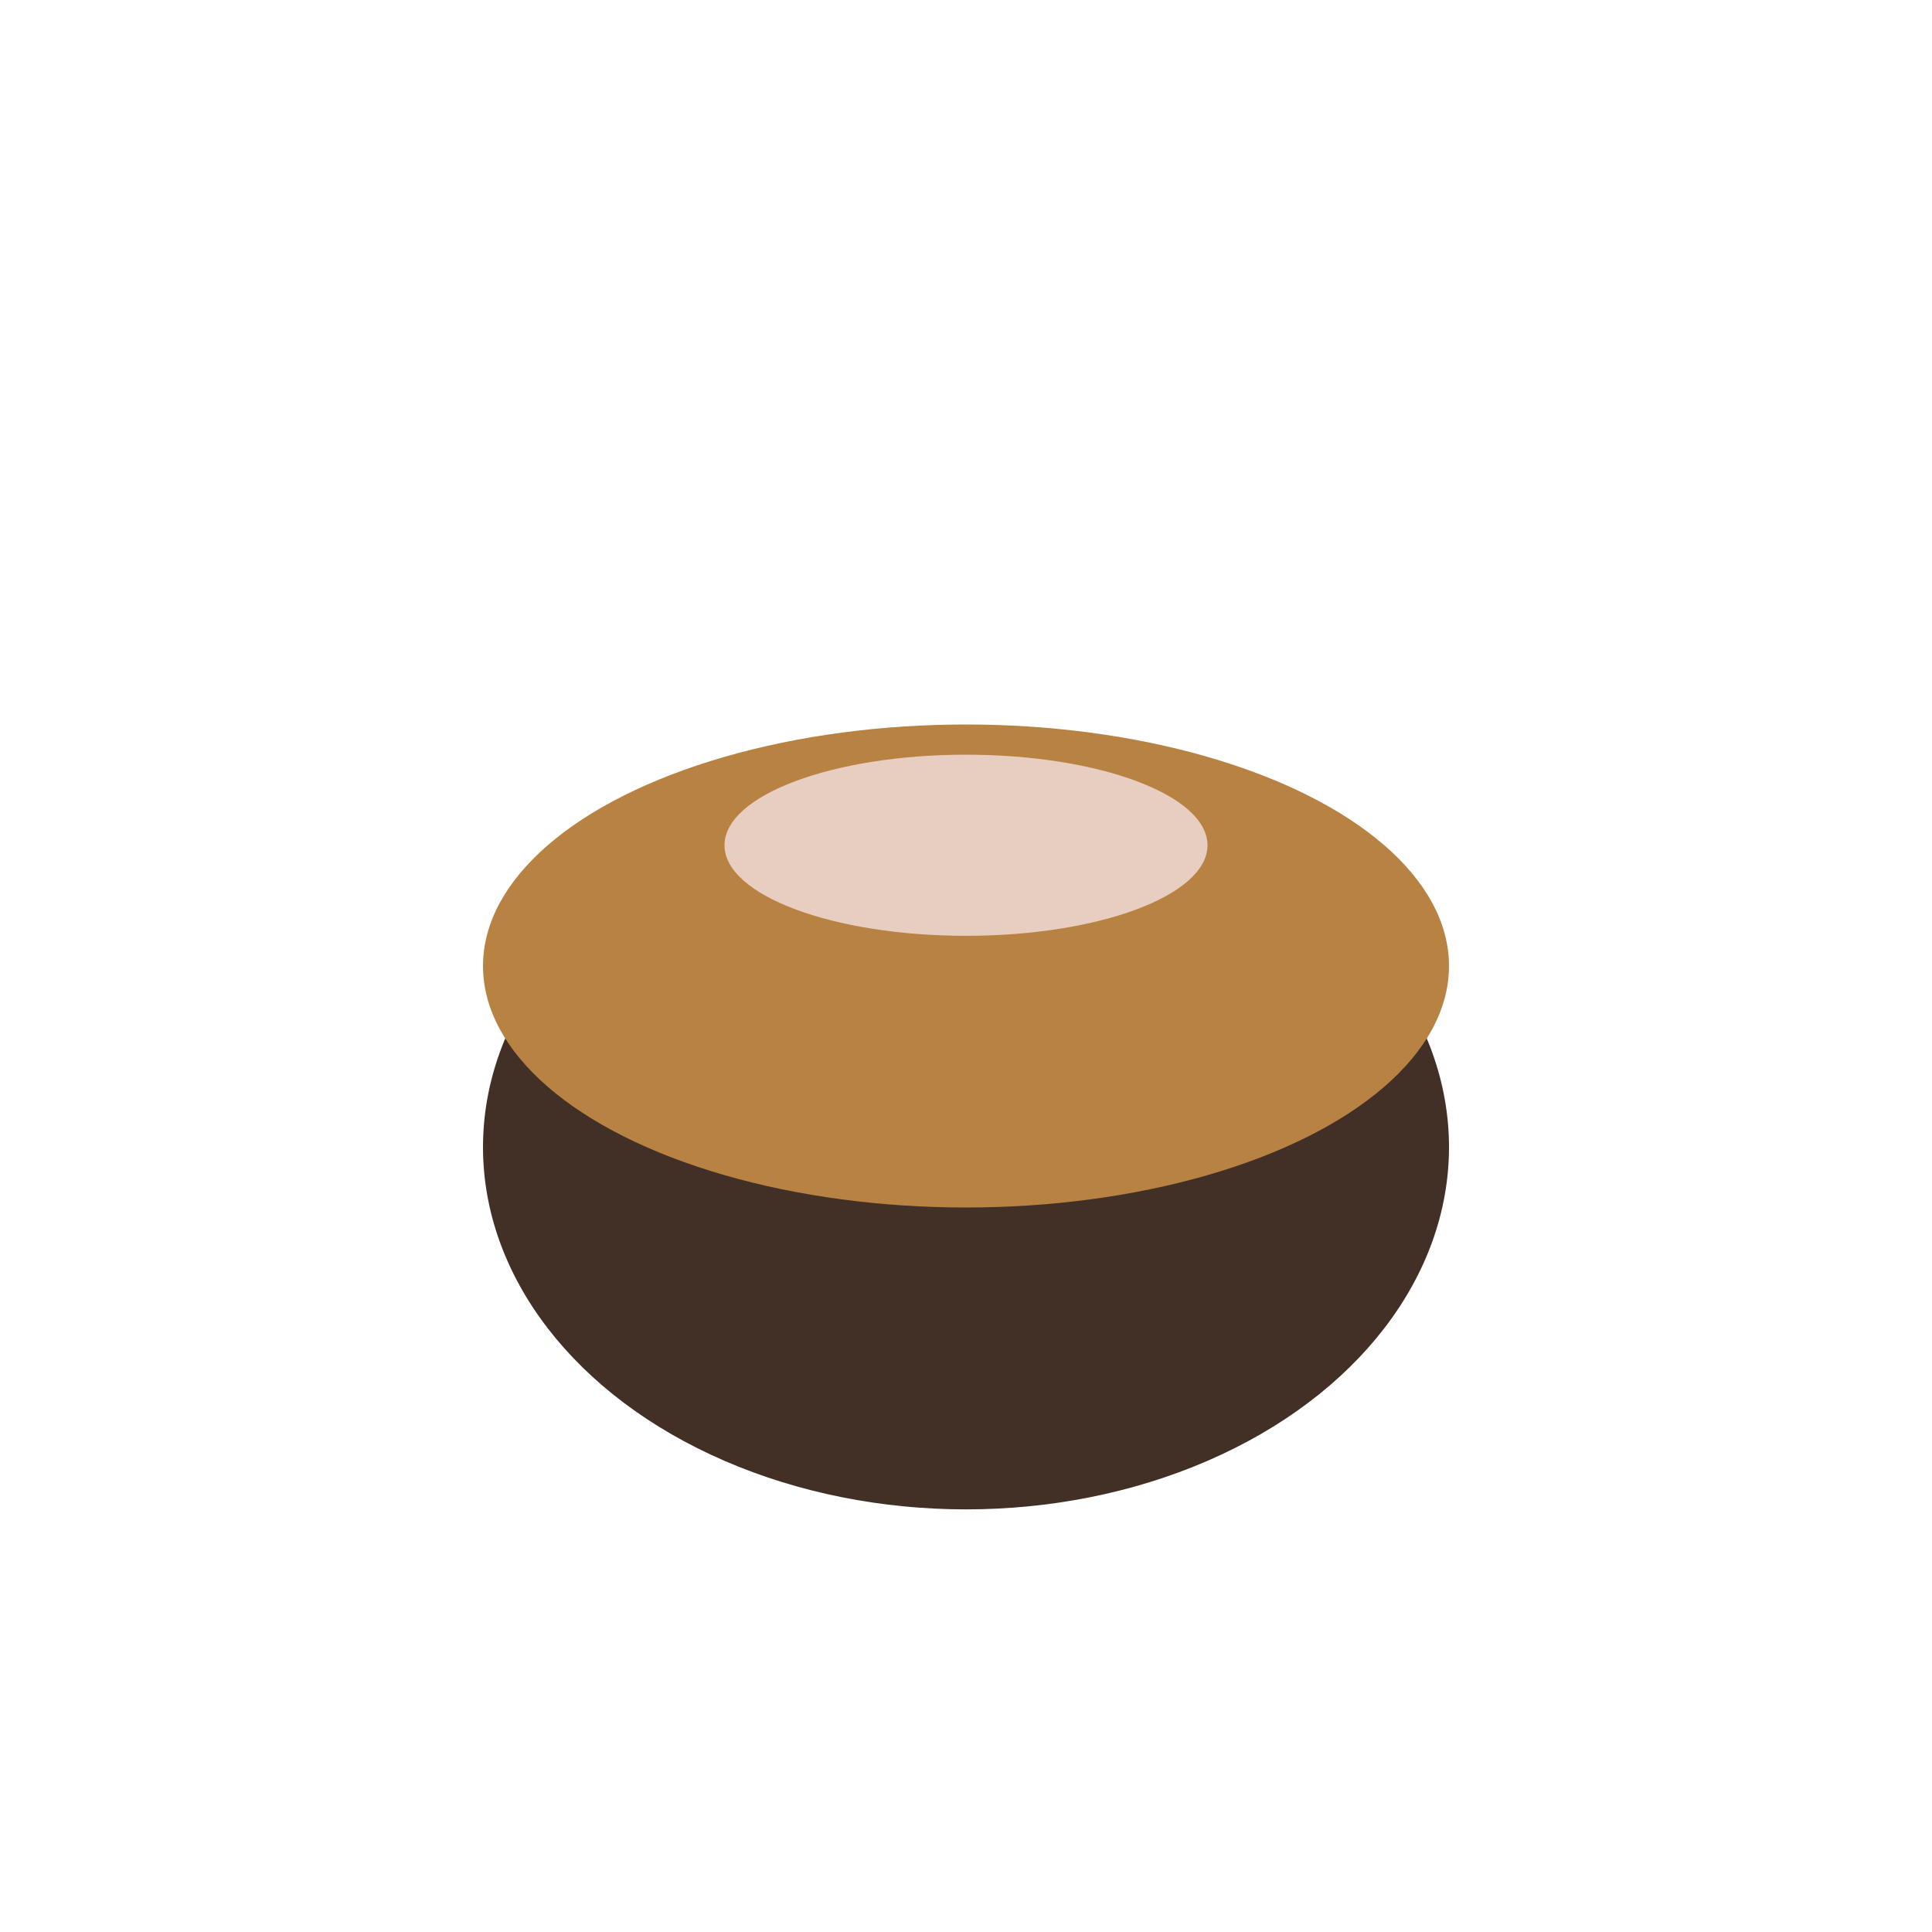
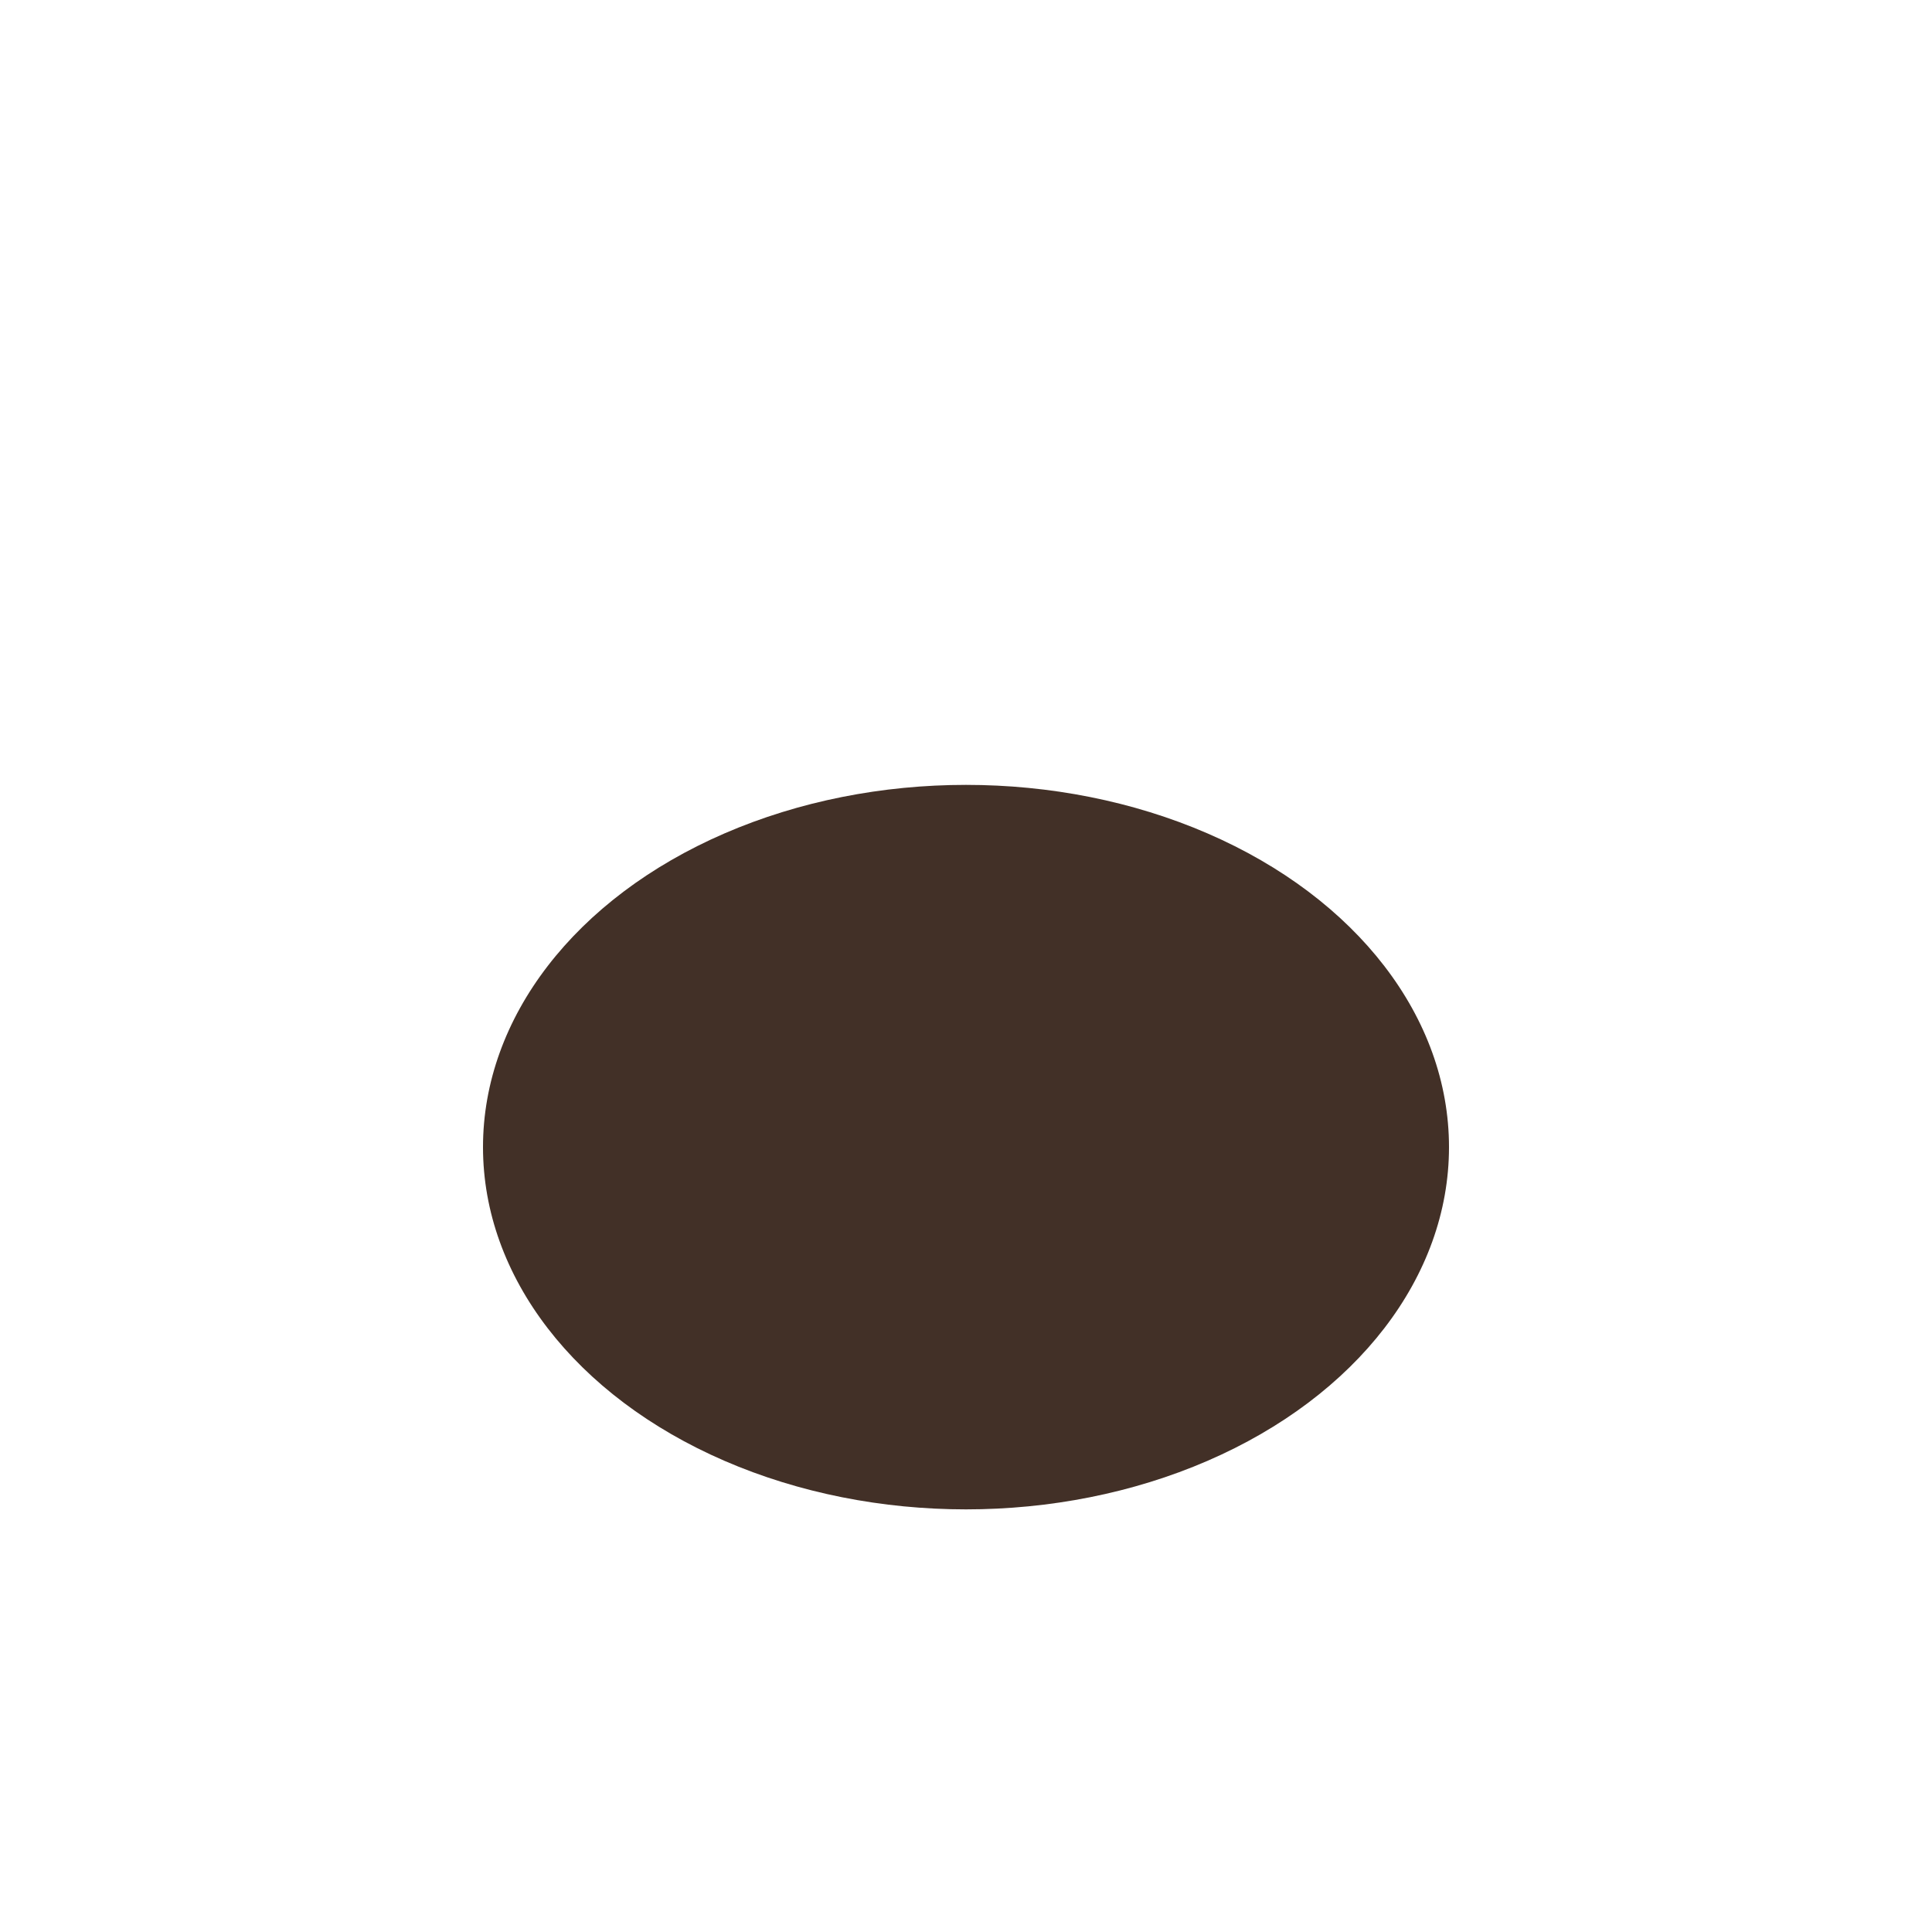
<svg xmlns="http://www.w3.org/2000/svg" width="32" height="32" viewBox="0 0 32 32">
  <ellipse cx="16" cy="19" rx="8" ry="6" fill="#423027" />
-   <ellipse cx="16" cy="16" rx="8" ry="4" fill="#B88243" />
-   <ellipse cx="16" cy="14" rx="4" ry="1.5" fill="#E8CEC1" />
</svg>